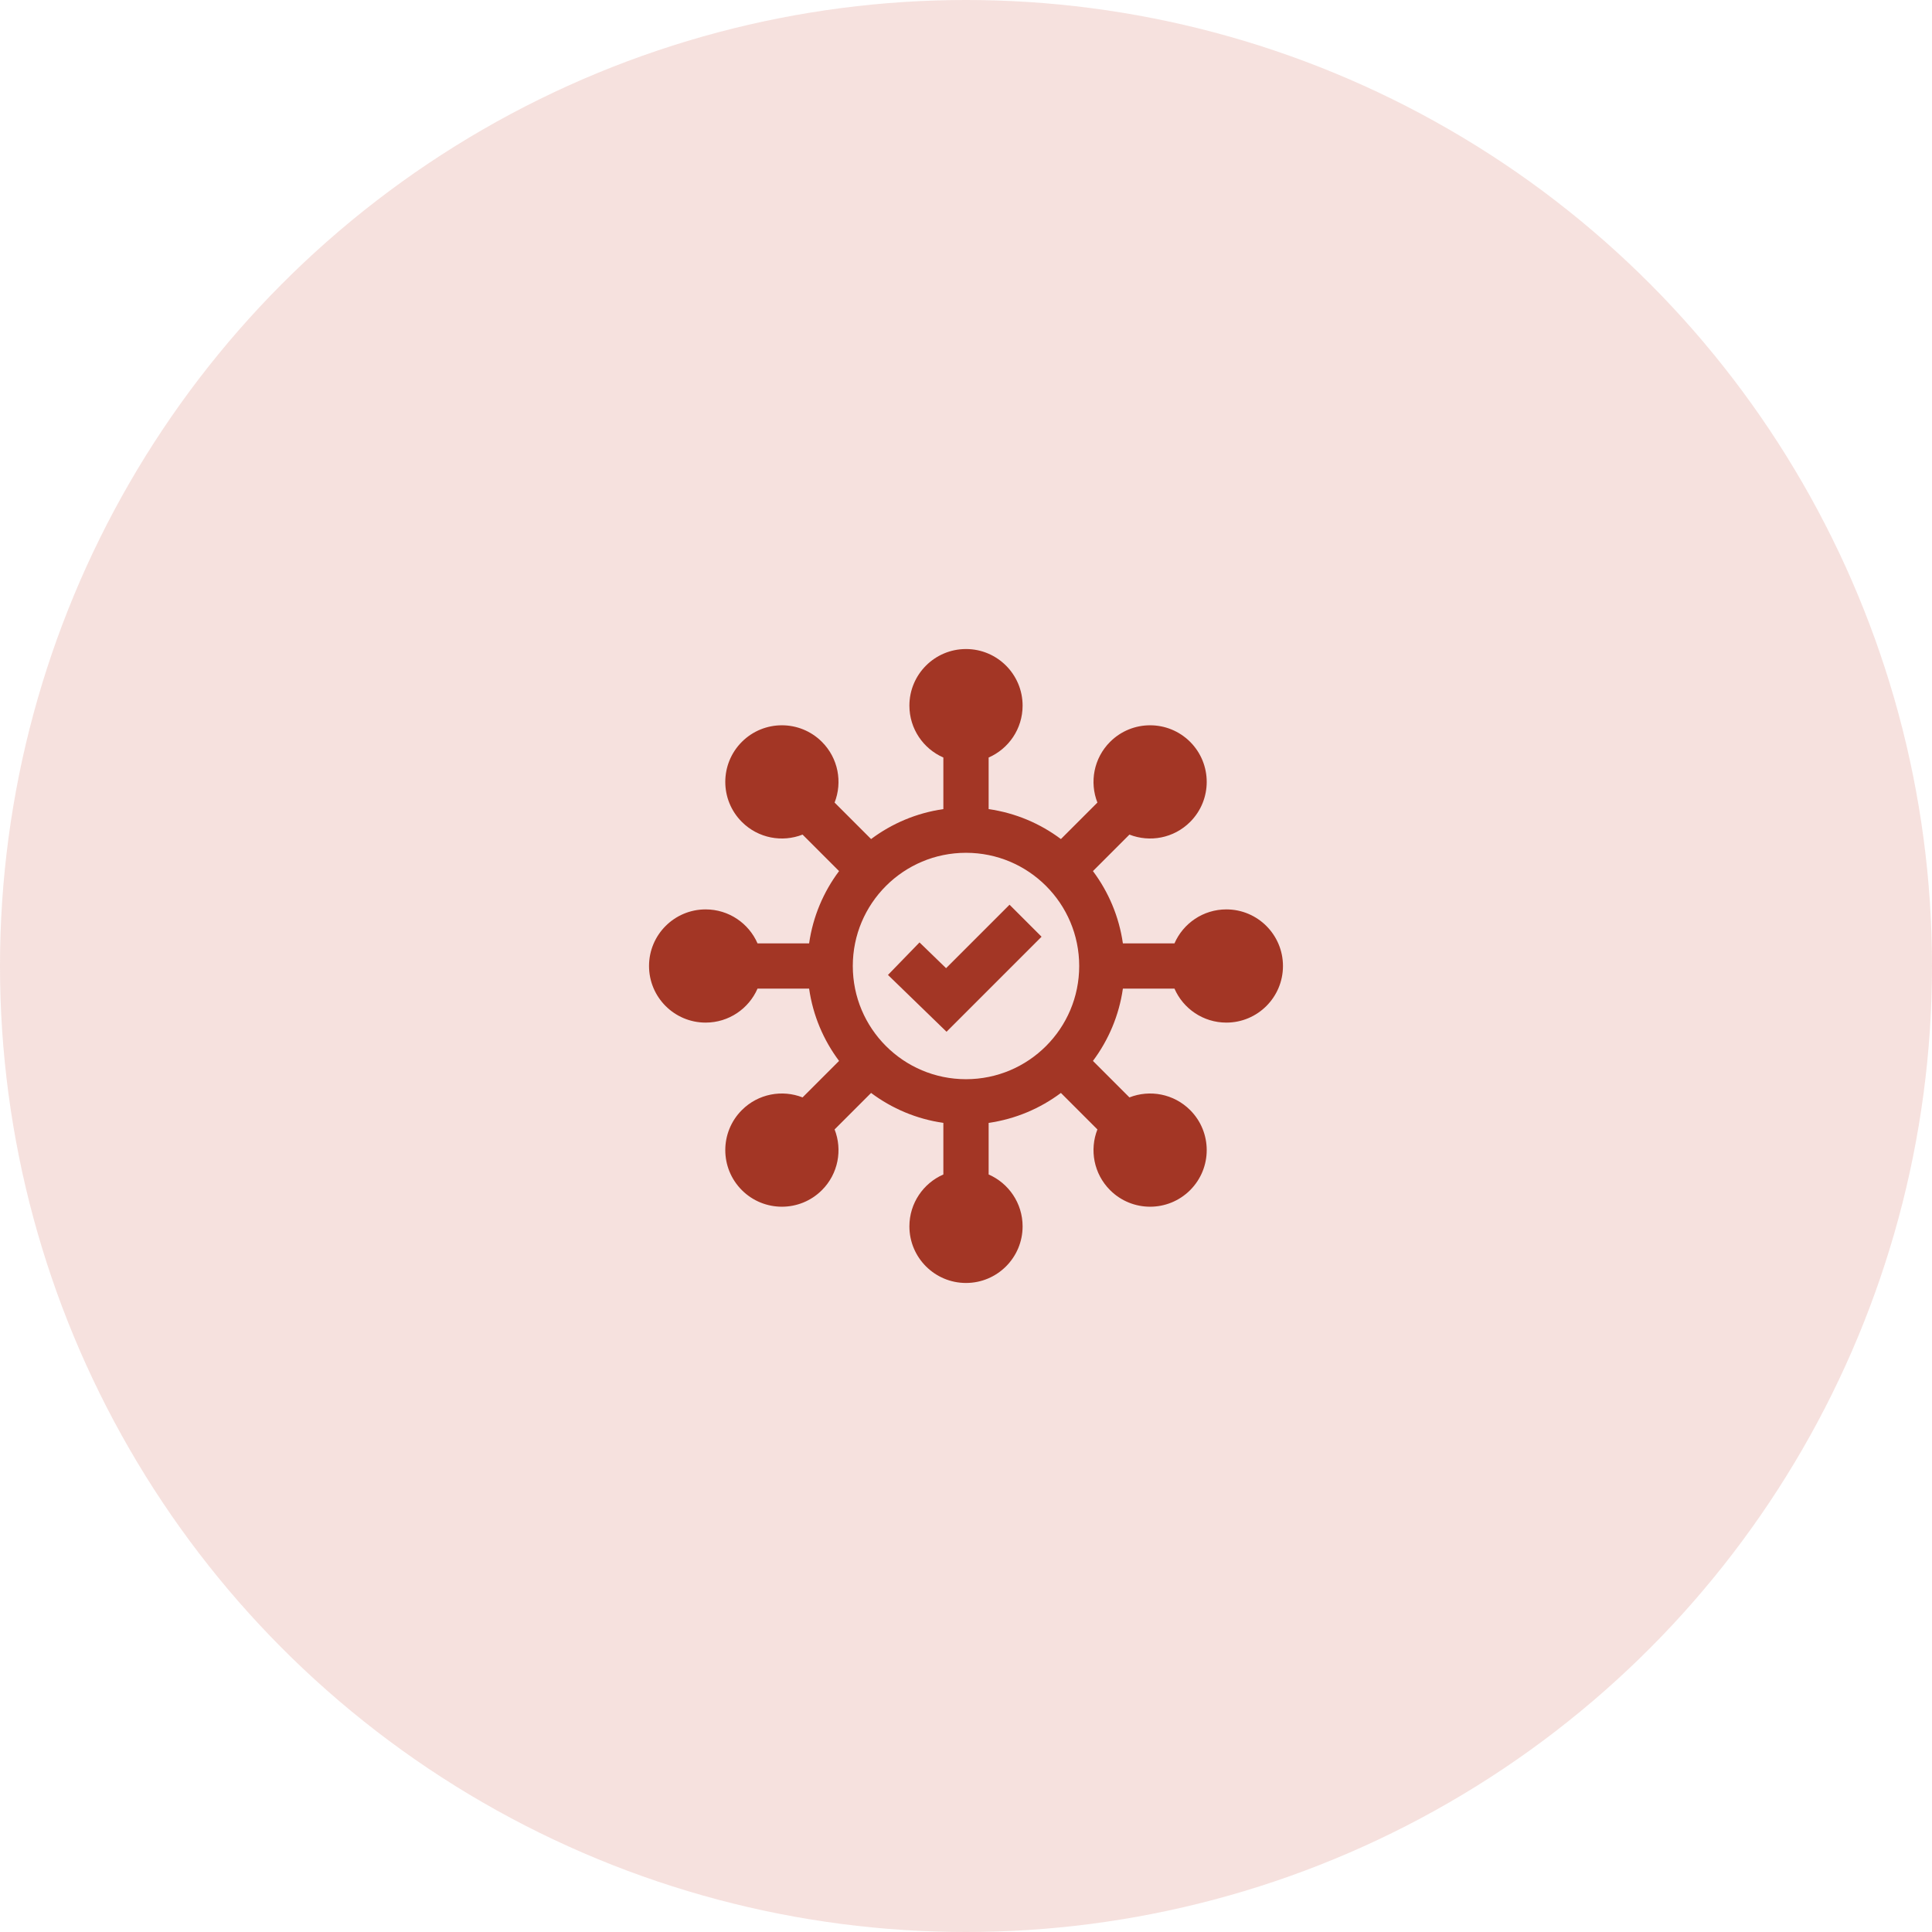
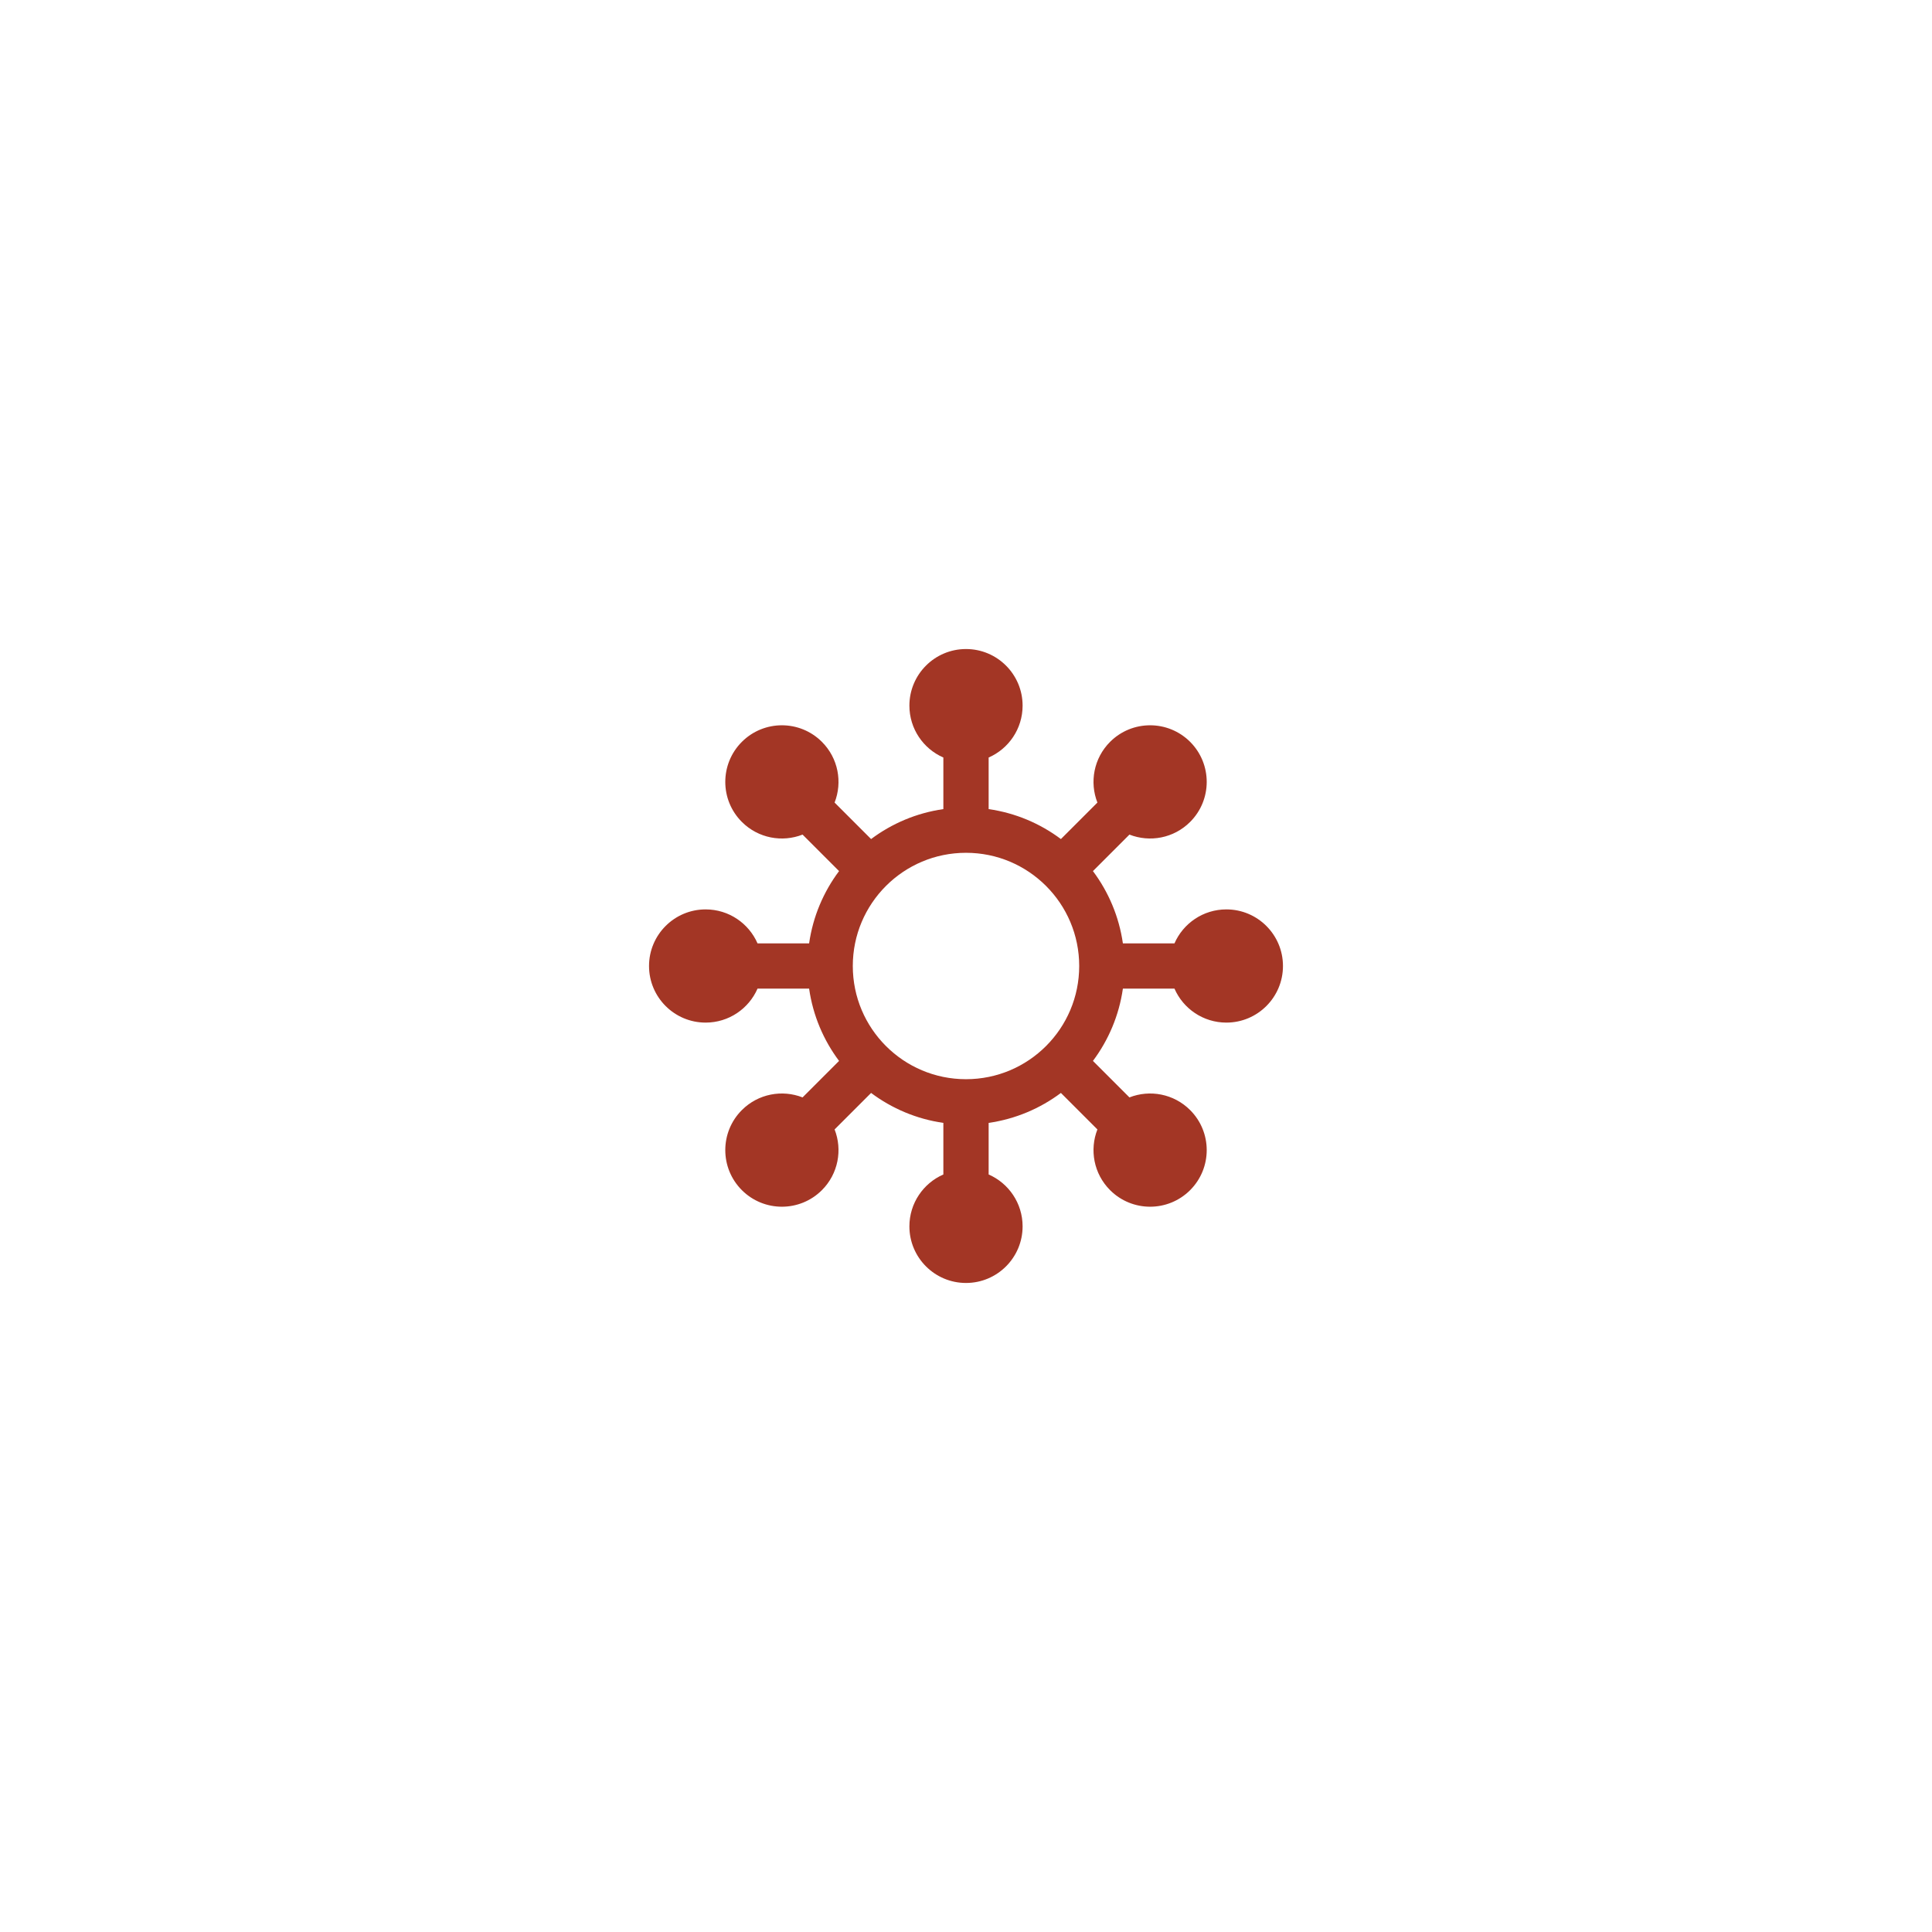
<svg xmlns="http://www.w3.org/2000/svg" width="64" height="64" viewBox="0 0 64 64" fill="none">
-   <circle opacity="0.16" cx="32" cy="32" r="32" fill="#C3402C" />
-   <path d="M31.355 34.178L34.503 31.03L33.442 29.97L31.34 32.072L30.46 31.219L29.415 32.296L31.355 34.178Z" fill="#A33625" />
  <path fill-rule="evenodd" clip-rule="evenodd" d="M33.875 23.375C33.875 24.144 33.412 24.805 32.75 25.094V26.803C33.639 26.93 34.457 27.28 35.144 27.795L36.353 26.586C36.089 25.914 36.229 25.119 36.773 24.575C37.505 23.843 38.692 23.843 39.425 24.575C40.157 25.308 40.157 26.495 39.425 27.227C38.881 27.771 38.087 27.911 37.414 27.647L36.205 28.856C36.719 29.543 37.07 30.361 37.197 31.25L38.906 31.25C39.195 30.588 39.856 30.125 40.625 30.125C41.66 30.125 42.5 30.965 42.5 32C42.5 33.035 41.66 33.875 40.625 33.875C39.856 33.875 39.195 33.412 38.906 32.75L37.197 32.75C37.07 33.639 36.719 34.457 36.205 35.144L37.414 36.353C38.086 36.089 38.881 36.229 39.425 36.773C40.157 37.505 40.157 38.692 39.425 39.425C38.692 40.157 37.505 40.157 36.773 39.425C36.229 38.881 36.089 38.087 36.353 37.414L35.144 36.205C34.457 36.719 33.639 37.07 32.75 37.197L32.75 38.906C33.412 39.195 33.875 39.856 33.875 40.625C33.875 41.66 33.035 42.5 32 42.5C30.965 42.5 30.125 41.66 30.125 40.625C30.125 39.856 30.588 39.195 31.25 38.906L31.25 37.197C30.361 37.07 29.543 36.719 28.856 36.205L27.647 37.414C27.911 38.086 27.771 38.881 27.227 39.425C26.495 40.157 25.308 40.157 24.575 39.425C23.843 38.692 23.843 37.505 24.575 36.773C25.119 36.229 25.913 36.089 26.586 36.353L27.795 35.144C27.28 34.457 26.93 33.639 26.803 32.75H25.094C24.805 33.412 24.144 33.875 23.375 33.875C22.34 33.875 21.5 33.035 21.5 32C21.5 30.965 22.34 30.125 23.375 30.125C24.144 30.125 24.805 30.588 25.094 31.25H26.803C26.93 30.361 27.28 29.543 27.795 28.856L26.586 27.647C25.914 27.911 25.119 27.771 24.575 27.227C23.843 26.495 23.843 25.308 24.575 24.575C25.308 23.843 26.495 23.843 27.227 24.575C27.771 25.119 27.911 25.913 27.647 26.586L28.856 27.795C29.543 27.28 30.361 26.93 31.25 26.803V25.094C30.588 24.805 30.125 24.144 30.125 23.375C30.125 22.34 30.965 21.5 32 21.5C33.035 21.5 33.875 22.34 33.875 23.375ZM28.25 32C28.25 29.929 29.929 28.25 32 28.25C34.071 28.25 35.75 29.929 35.75 32C35.75 34.071 34.071 35.75 32 35.75C29.929 35.75 28.25 34.071 28.25 32Z" fill="#A33625" />
</svg>